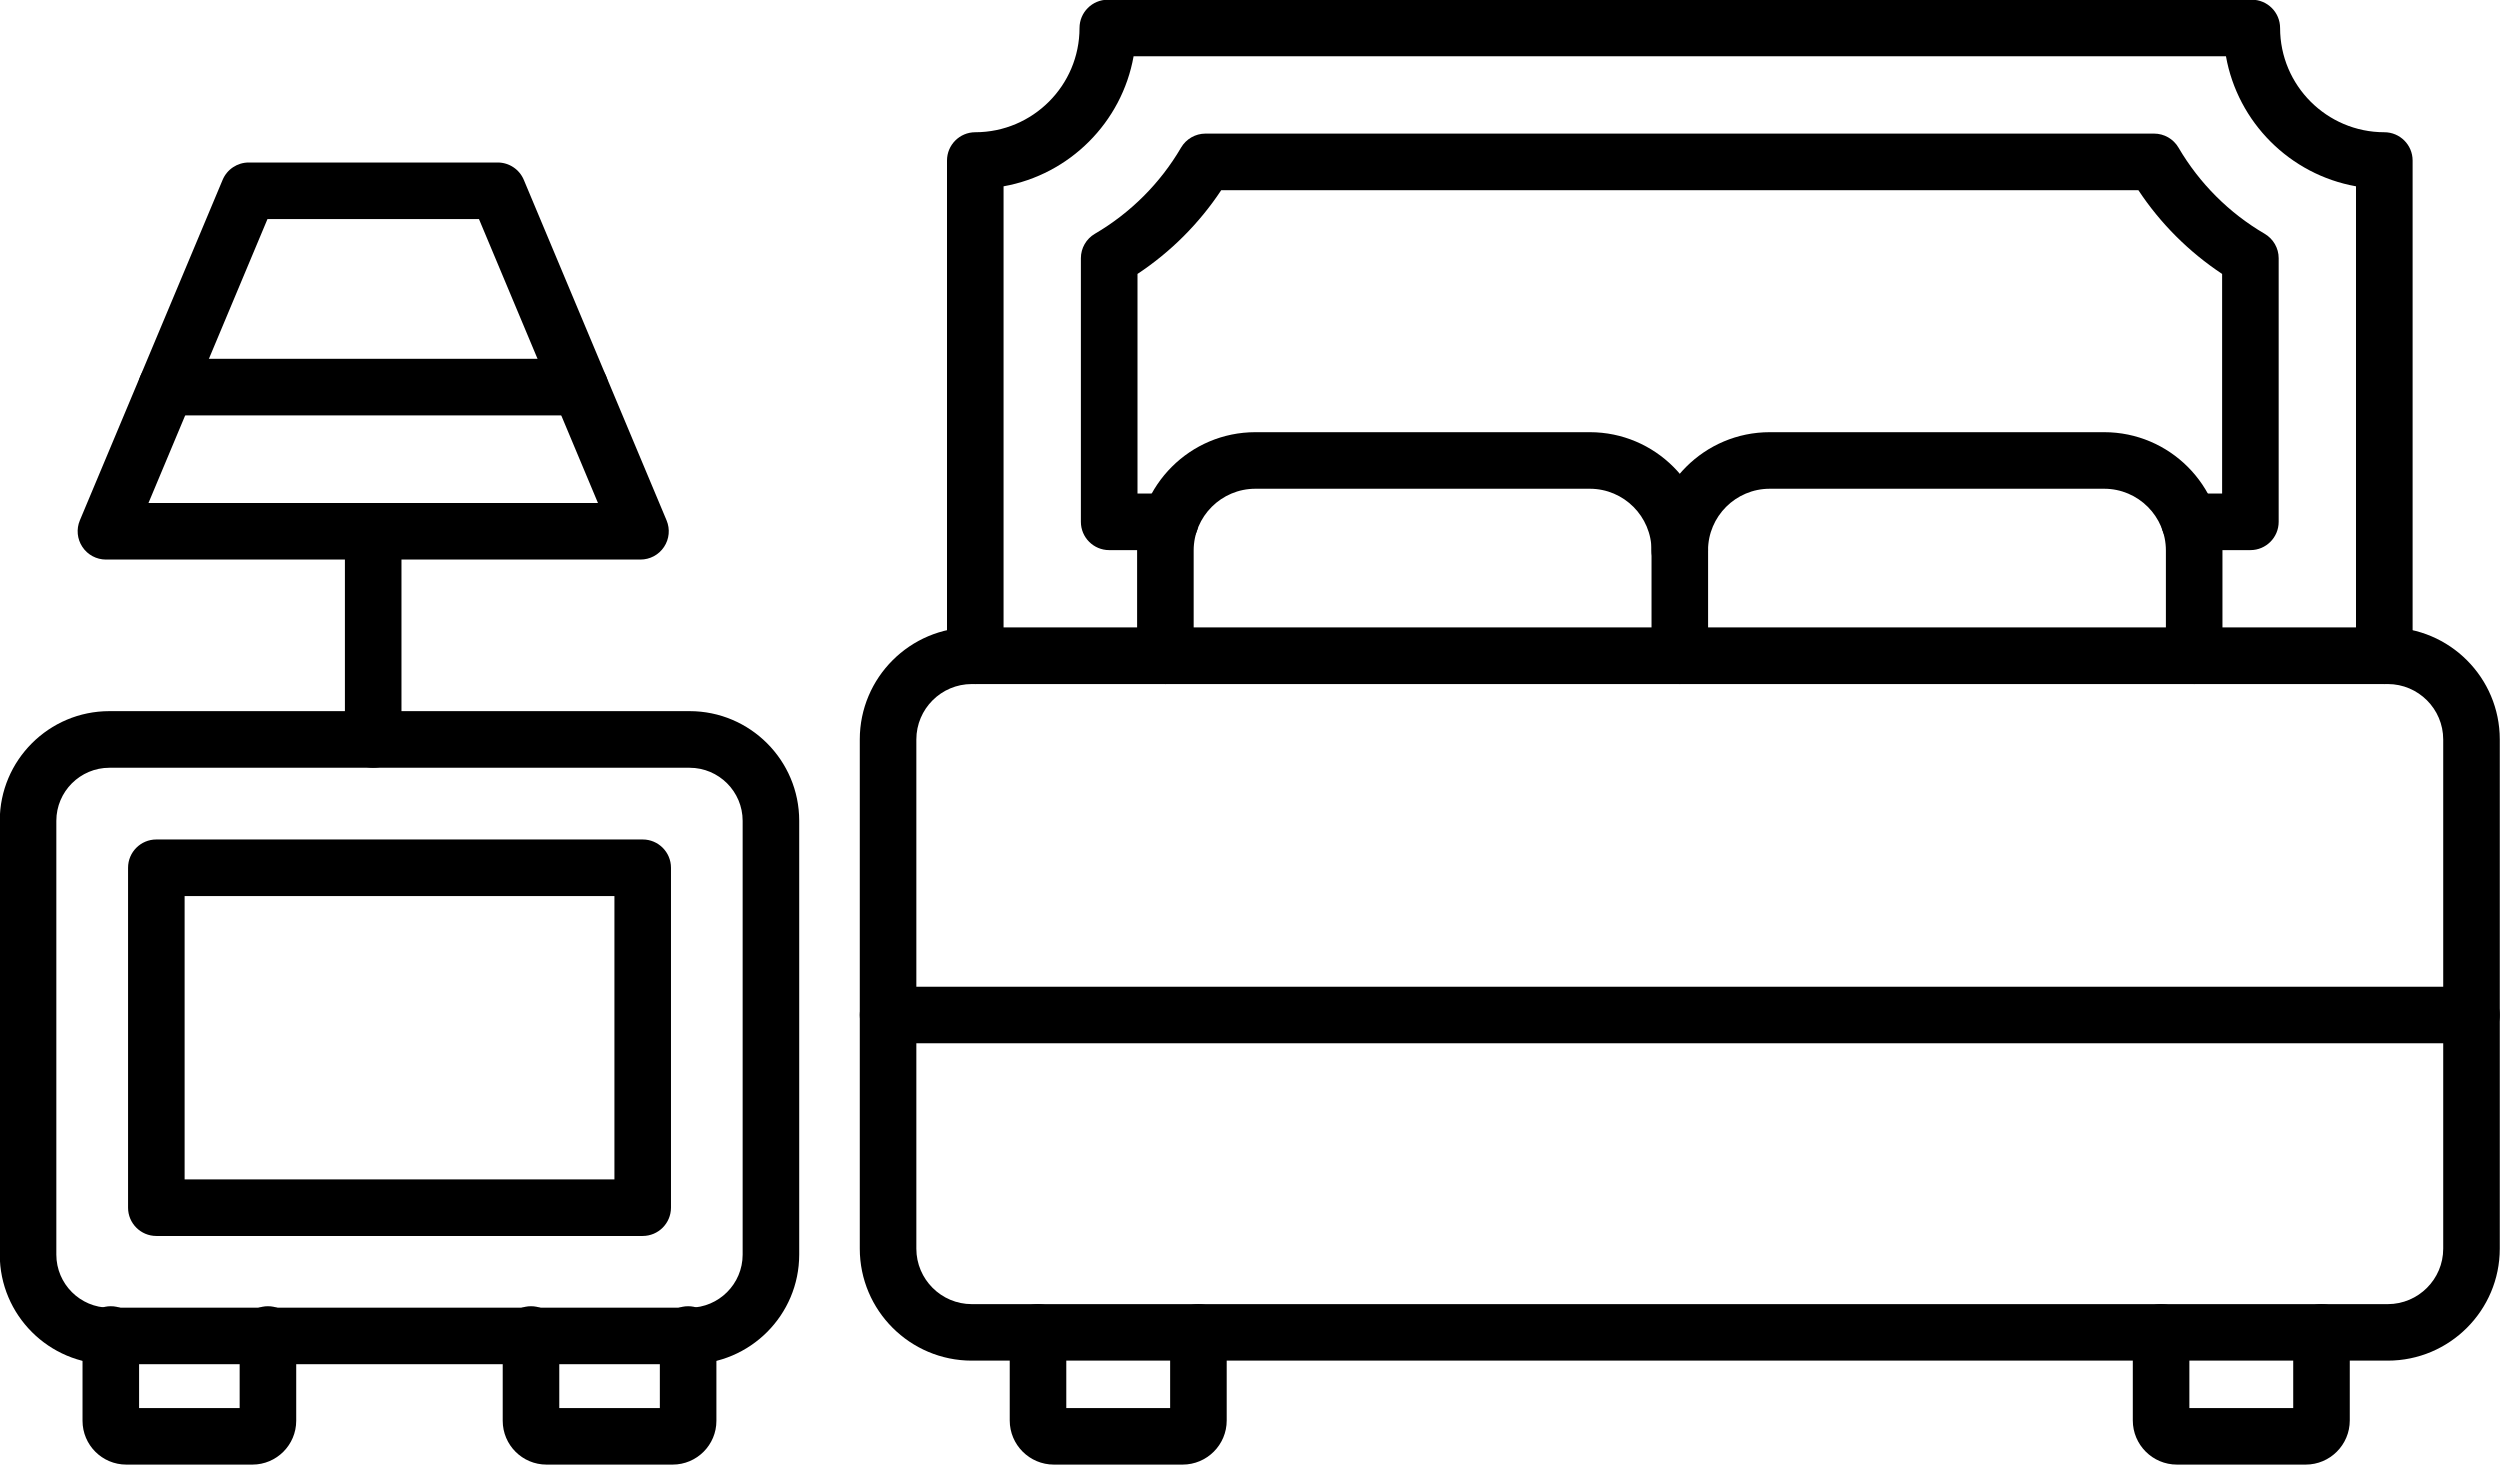
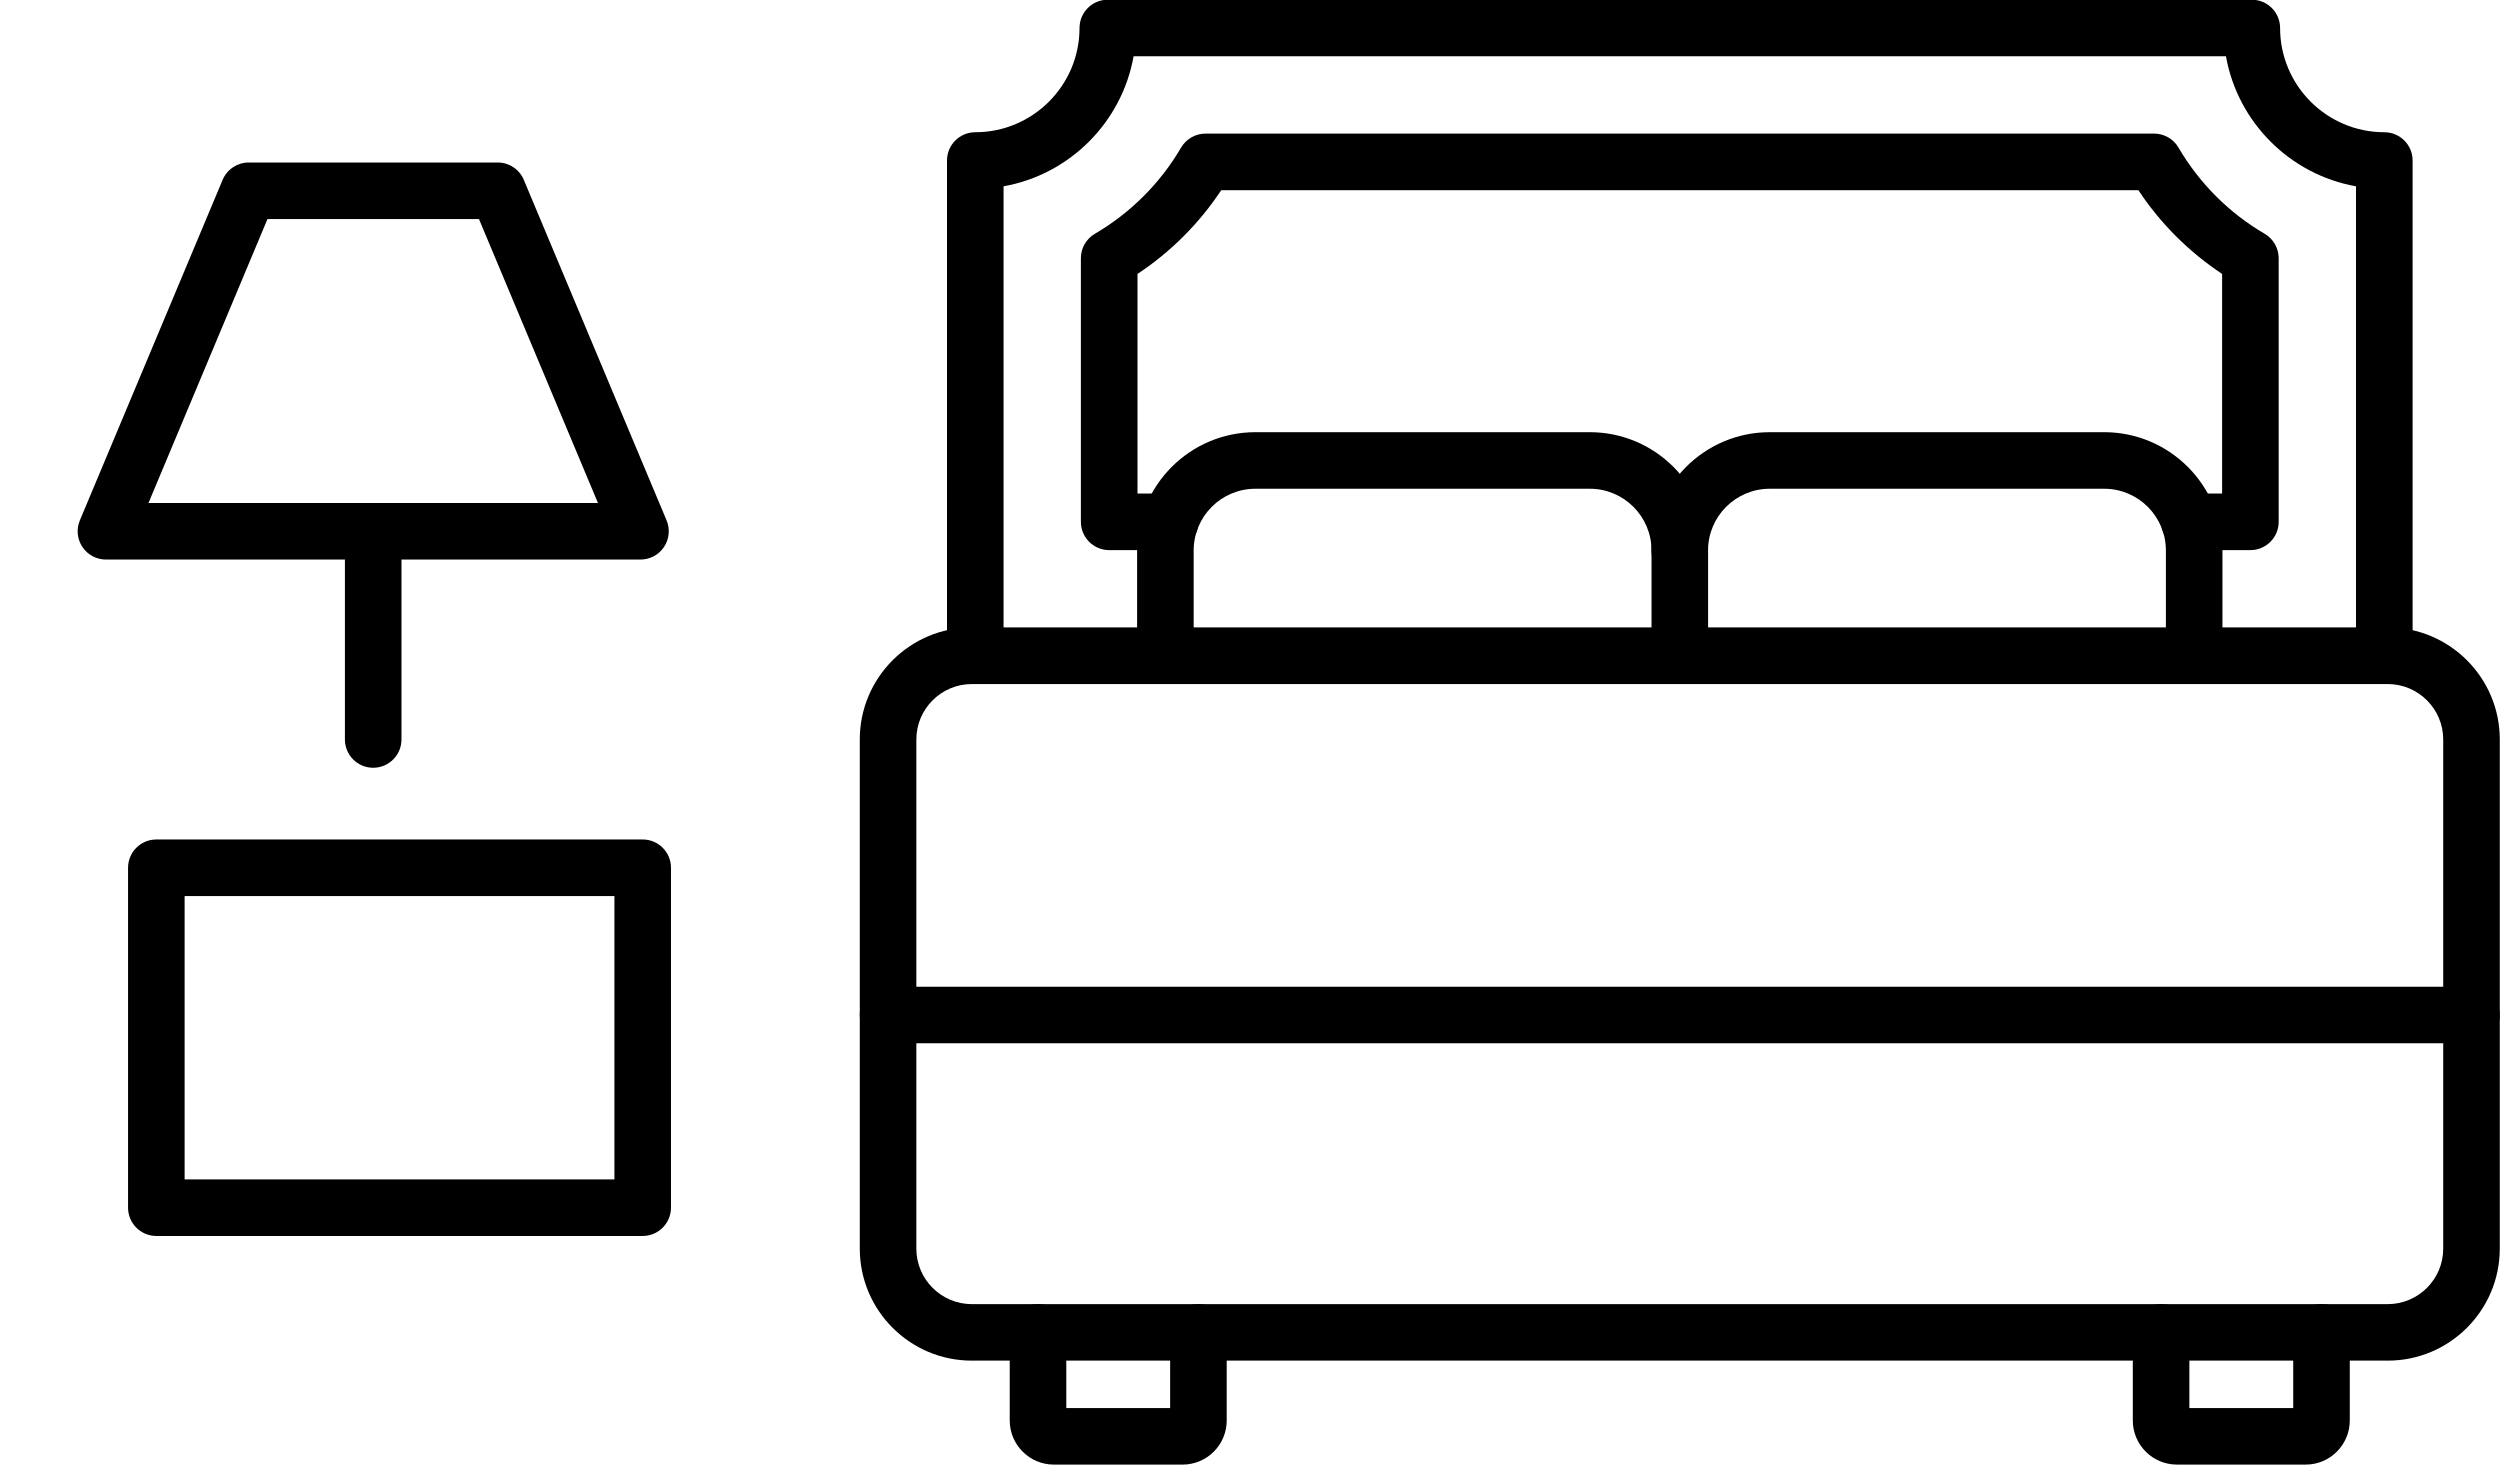
<svg xmlns="http://www.w3.org/2000/svg" height="259.0" preserveAspectRatio="xMidYMid meet" version="1.0" viewBox="25.3 117.3 442.0 259.0" width="442.0" zoomAndPan="magnify">
  <g>
    <g id="change1_1">
      <path d="M447.46,357.86H197.11c-10.92,0-19.8-8.88-19.8-19.8v-90.03c0-10.92,8.88-19.8,19.8-19.8h250.35 c10.92,0,19.8,8.88,19.8,19.8v90.03C467.26,348.98,458.38,357.86,447.46,357.86z M197.11,238.24c-5.4,0-9.8,4.4-9.8,9.8v90.03 c0,5.4,4.4,9.8,9.8,9.8h250.35c5.4,0,9.8-4.4,9.8-9.8v-90.03c0-5.4-4.4-9.8-9.8-9.8H197.11z" />
    </g>
    <g id="change1_10">
      <path d="M462.26,301.75H182.31c-2.76,0-5-2.24-5-5s2.24-5,5-5h279.95c2.76,0,5,2.24,5,5S465.02,301.75,462.26,301.75z" />
    </g>
    <g id="change1_11">
      <path d="M234.39,376.24h-22.77c-4.3,0-7.8-3.5-7.8-7.8v-15.58c0-2.76,2.24-5,5-5s5,2.24,5,5v13.38h18.36v-13.38c0-2.76,2.24-5,5-5 s5,2.24,5,5v15.58C242.19,372.74,238.69,376.24,234.39,376.24z" />
    </g>
    <g id="change1_8">
      <path d="M432.95,376.24h-22.77c-4.3,0-7.8-3.5-7.8-7.8v-15.58c0-2.76,2.24-5,5-5s5,2.24,5,5v13.38h18.36v-13.38c0-2.76,2.24-5,5-5 s5,2.24,5,5v15.58C440.74,372.74,437.25,376.24,432.95,376.24z" />
    </g>
    <g id="change1_3">
      <path d="M446.84,238.24c-2.76,0-5-2.24-5-5v-83c-11.68-2.08-20.91-11.31-22.99-22.99H225.72c-2.08,11.68-11.31,20.91-22.99,22.99 v83c0,2.76-2.24,5-5,5s-5-2.24-5-5v-87.56c0-2.76,2.24-5,5-5c10.16,0,18.43-8.27,18.43-18.43c0-2.76,2.24-5,5-5h202.26 c2.76,0,5,2.24,5,5c0,10.16,8.27,18.43,18.43,18.43c2.76,0,5,2.24,5,5v87.56C451.84,236,449.61,238.24,446.84,238.24z" />
    </g>
    <g id="change1_4">
      <path d="M423.17,214.56h-10.77c-2.76,0-5-2.24-5-5s2.24-5,5-5h5.77v-38.83c-5.87-3.89-10.92-8.93-14.8-14.8H241.21 c-3.89,5.87-8.93,10.92-14.8,14.8v38.83h5.77c2.76,0,5,2.24,5,5s-2.24,5-5,5H221.4c-2.76,0-5-2.24-5-5v-46.61 c0-1.78,0.94-3.42,2.48-4.32c6.29-3.68,11.56-8.94,15.23-15.23c0.9-1.53,2.54-2.48,4.32-2.48h167.71c1.78,0,3.42,0.94,4.32,2.48 c3.68,6.29,8.94,11.56,15.23,15.23c1.53,0.9,2.48,2.54,2.48,4.32v46.61C428.17,212.32,425.93,214.56,423.17,214.56z" />
    </g>
    <g id="change1_15">
-       <path d="M147.22,358.49H44.64c-10.69,0-19.38-8.69-19.38-19.38v-76.7c0-10.69,8.69-19.38,19.38-19.38h102.58 c10.69,0,19.38,8.69,19.38,19.38v76.7C166.6,349.8,157.91,358.49,147.22,358.49z M44.64,253.04c-5.17,0-9.38,4.21-9.38,9.38v76.7 c0,5.17,4.21,9.38,9.38,9.38h102.58c5.17,0,9.38-4.21,9.38-9.38v-76.7c0-5.17-4.21-9.38-9.38-9.38H44.64z" />
-     </g>
+       </g>
    <g id="change1_14">
      <path d="M138.92,335.82H52.94c-2.76,0-5-2.24-5-5v-60.1c0-2.76,2.24-5,5-5h85.99c2.76,0,5,2.24,5,5v60.1 C143.92,333.58,141.69,335.82,138.92,335.82z M57.94,325.82h75.99v-50.1H57.94V325.82z" />
    </g>
    <g id="change1_12">
-       <path d="M69.93,376.24H47.63c-4.27,0-7.74-3.47-7.74-7.74v-15.26c0-2.76,2.24-5,5-5s5,2.24,5,5v13h17.78v-13c0-2.76,2.24-5,5-5 s5,2.24,5,5v15.26C77.67,372.76,74.2,376.24,69.93,376.24z" />
-     </g>
+       </g>
    <g id="change1_7">
-       <path d="M144.23,376.24h-22.31c-4.27,0-7.74-3.47-7.74-7.74v-15.26c0-2.76,2.24-5,5-5s5,2.24,5,5v13h17.78v-13c0-2.76,2.24-5,5-5 s5,2.24,5,5v15.26C151.97,372.76,148.5,376.24,144.23,376.24z" />
-     </g>
+       </g>
    <g id="change1_5">
      <path d="M91.28,253.04c-2.76,0-5-2.24-5-5v-36.8c0-2.76,2.24-5,5-5s5,2.24,5,5v36.8C96.28,250.8,94.04,253.04,91.28,253.04z" />
    </g>
    <g id="change1_13">
      <path d="M138.53,216.23H44.03c-1.67,0-3.24-0.84-4.16-2.23c-0.93-1.39-1.1-3.16-0.45-4.7l25.24-60.2c0.78-1.86,2.6-3.07,4.61-3.07 h44.03c2.01,0,3.83,1.21,4.61,3.07l25.24,60.2c0.65,1.54,0.48,3.31-0.45,4.7C141.77,215.4,140.21,216.23,138.53,216.23z M51.55,206.23h79.47l-21.04-50.2H72.59L51.55,206.23z" />
    </g>
    <g id="change1_2">
-       <path d="M127.84,190.74H54.72c-2.76,0-5-2.24-5-5s2.24-5,5-5h73.13c2.76,0,5,2.24,5,5S130.6,190.74,127.84,190.74z" />
-     </g>
+       </g>
    <g id="change1_9">
      <path d="M322.29,238.24c-2.76,0-5-2.24-5-5v-18.62c0-6.01-4.89-10.91-10.91-10.91h-59.13c-6.01,0-10.91,4.89-10.91,10.91v18.62 c0,2.76-2.24,5-5,5s-5-2.24-5-5v-18.62c0-11.53,9.38-20.91,20.91-20.91h59.13c11.53,0,20.91,9.38,20.91,20.91v18.62 C327.29,236,325.05,238.24,322.29,238.24z" />
    </g>
    <g id="change1_6">
      <path d="M413.23,238.24c-2.76,0-5-2.24-5-5v-18.62c0-6.01-4.89-10.91-10.91-10.91h-59.13c-6.01,0-10.91,4.89-10.91,10.91 c0,2.76-2.24,5-5,5s-5-2.24-5-5c0-11.53,9.38-20.91,20.91-20.91h59.13c11.53,0,20.91,9.38,20.91,20.91v18.62 C418.23,236,415.99,238.24,413.23,238.24z" />
    </g>
  </g>
</svg>